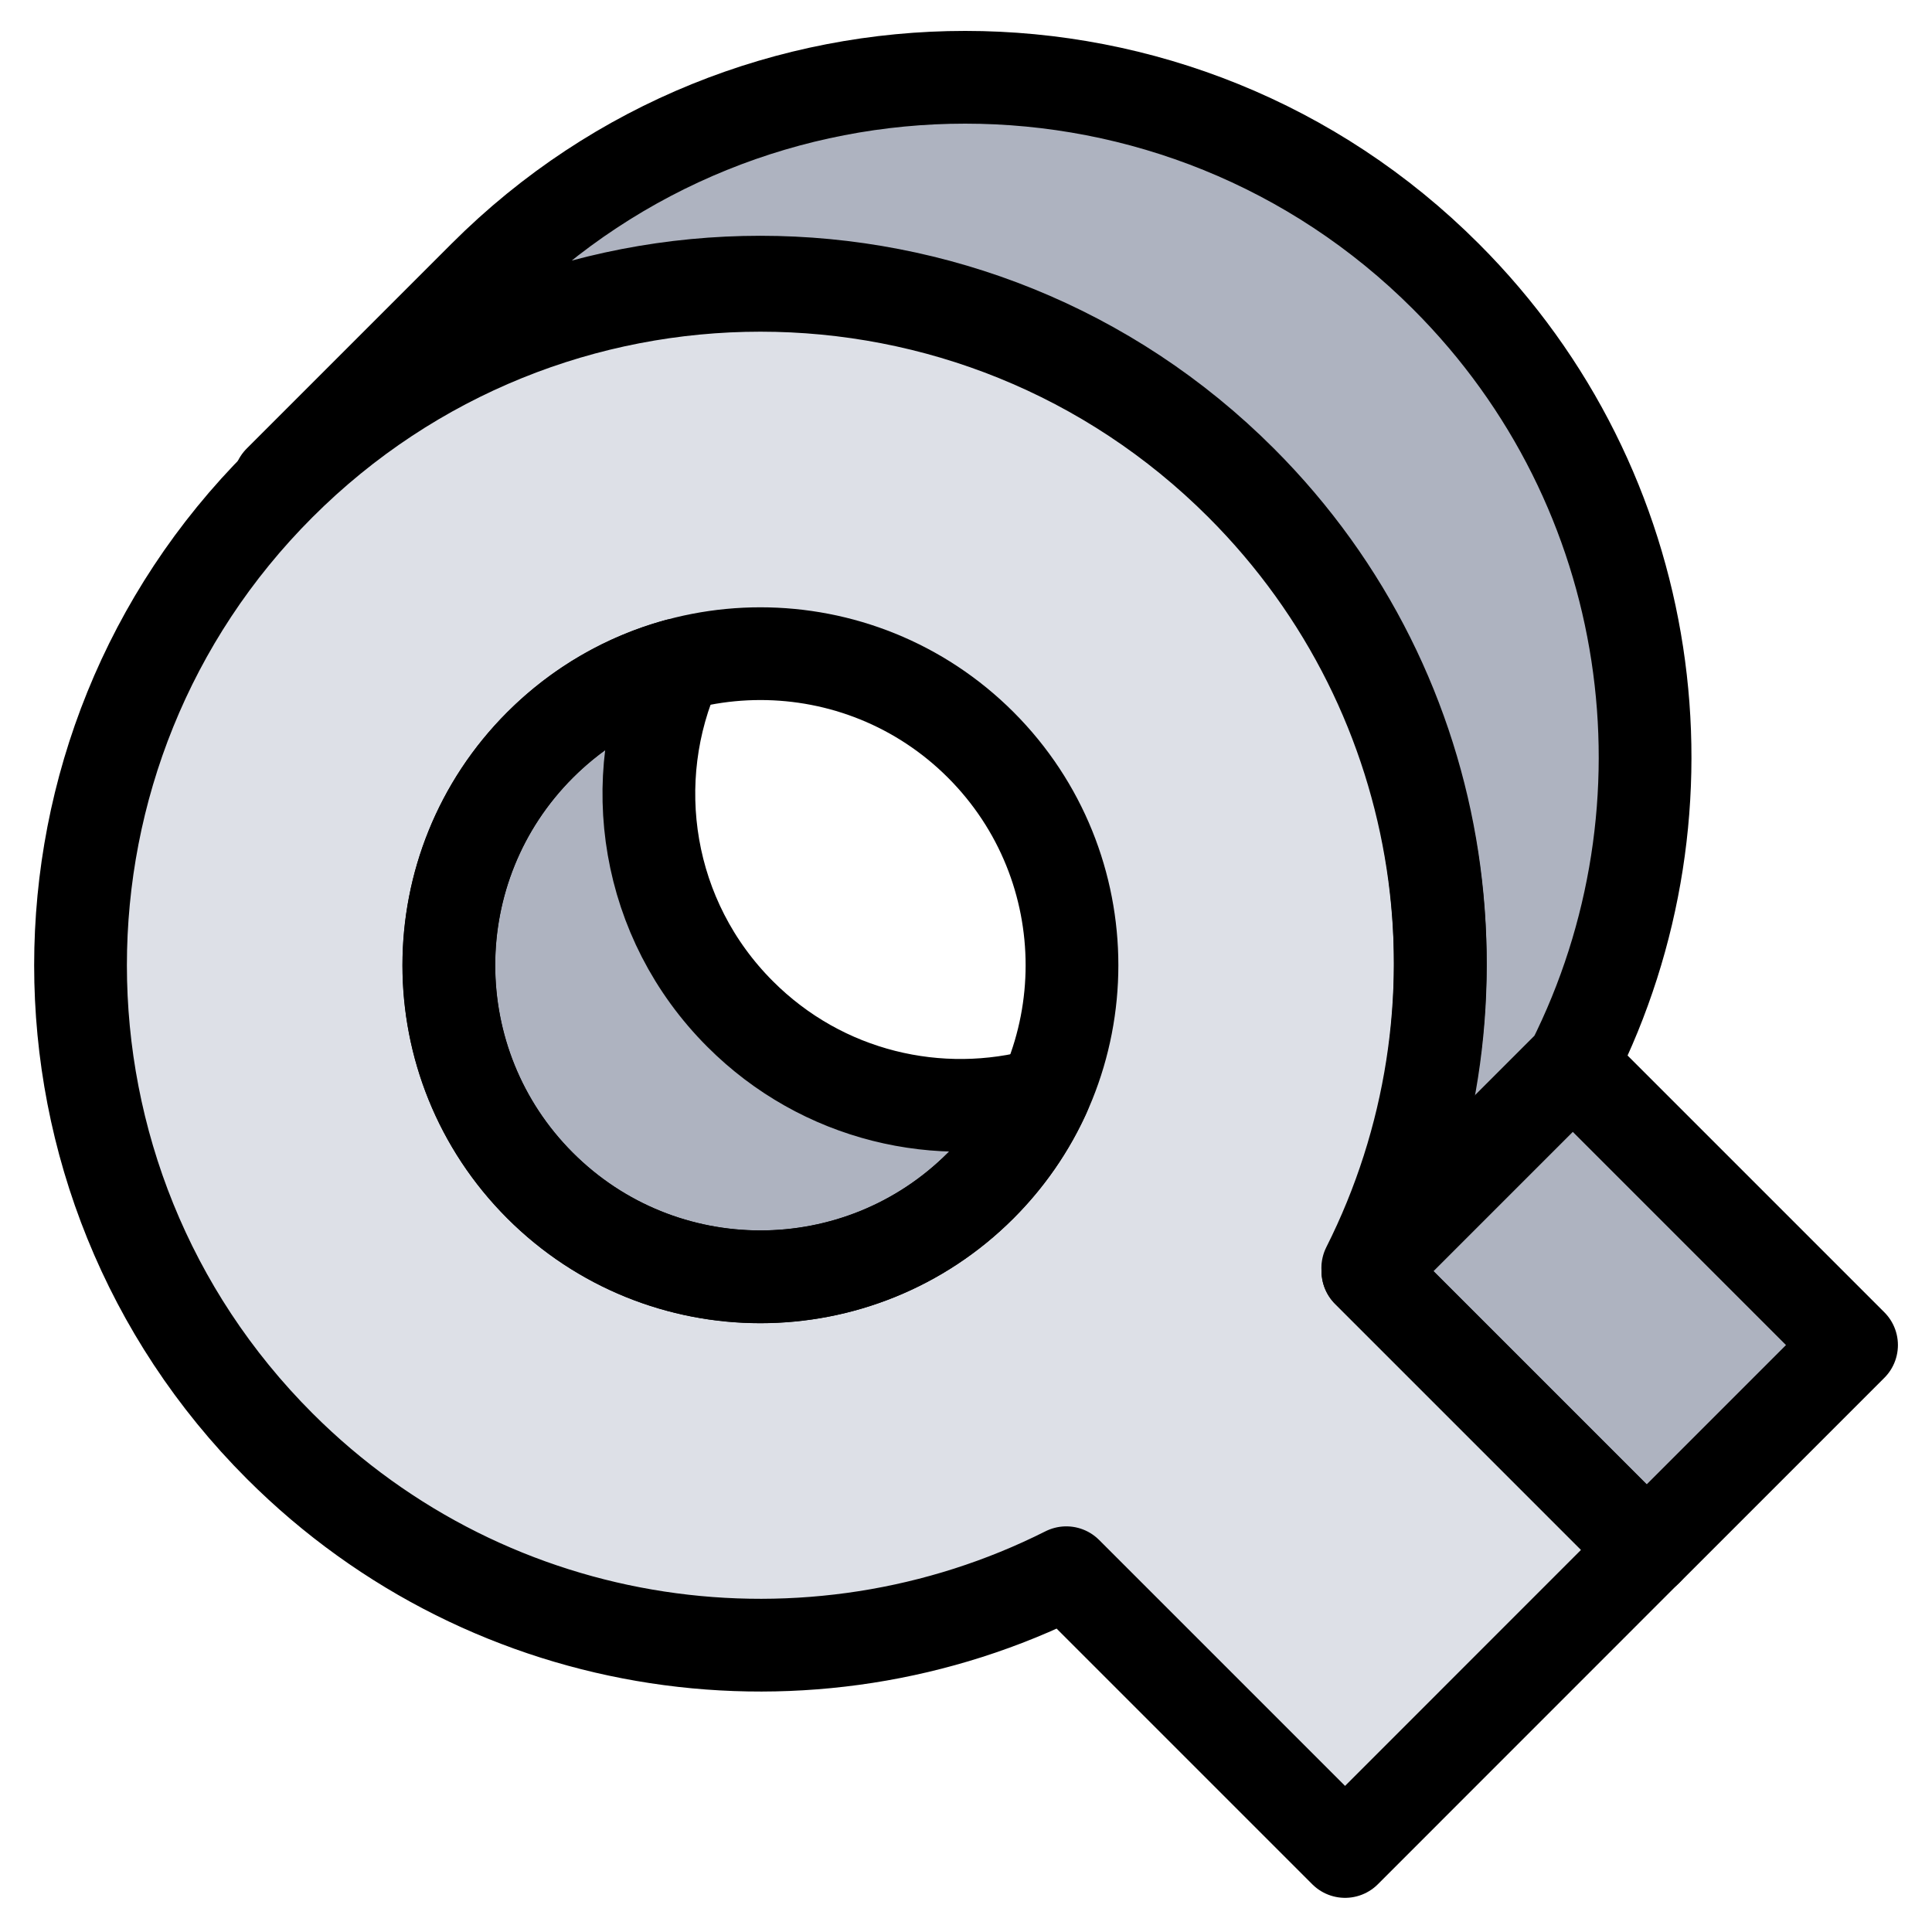
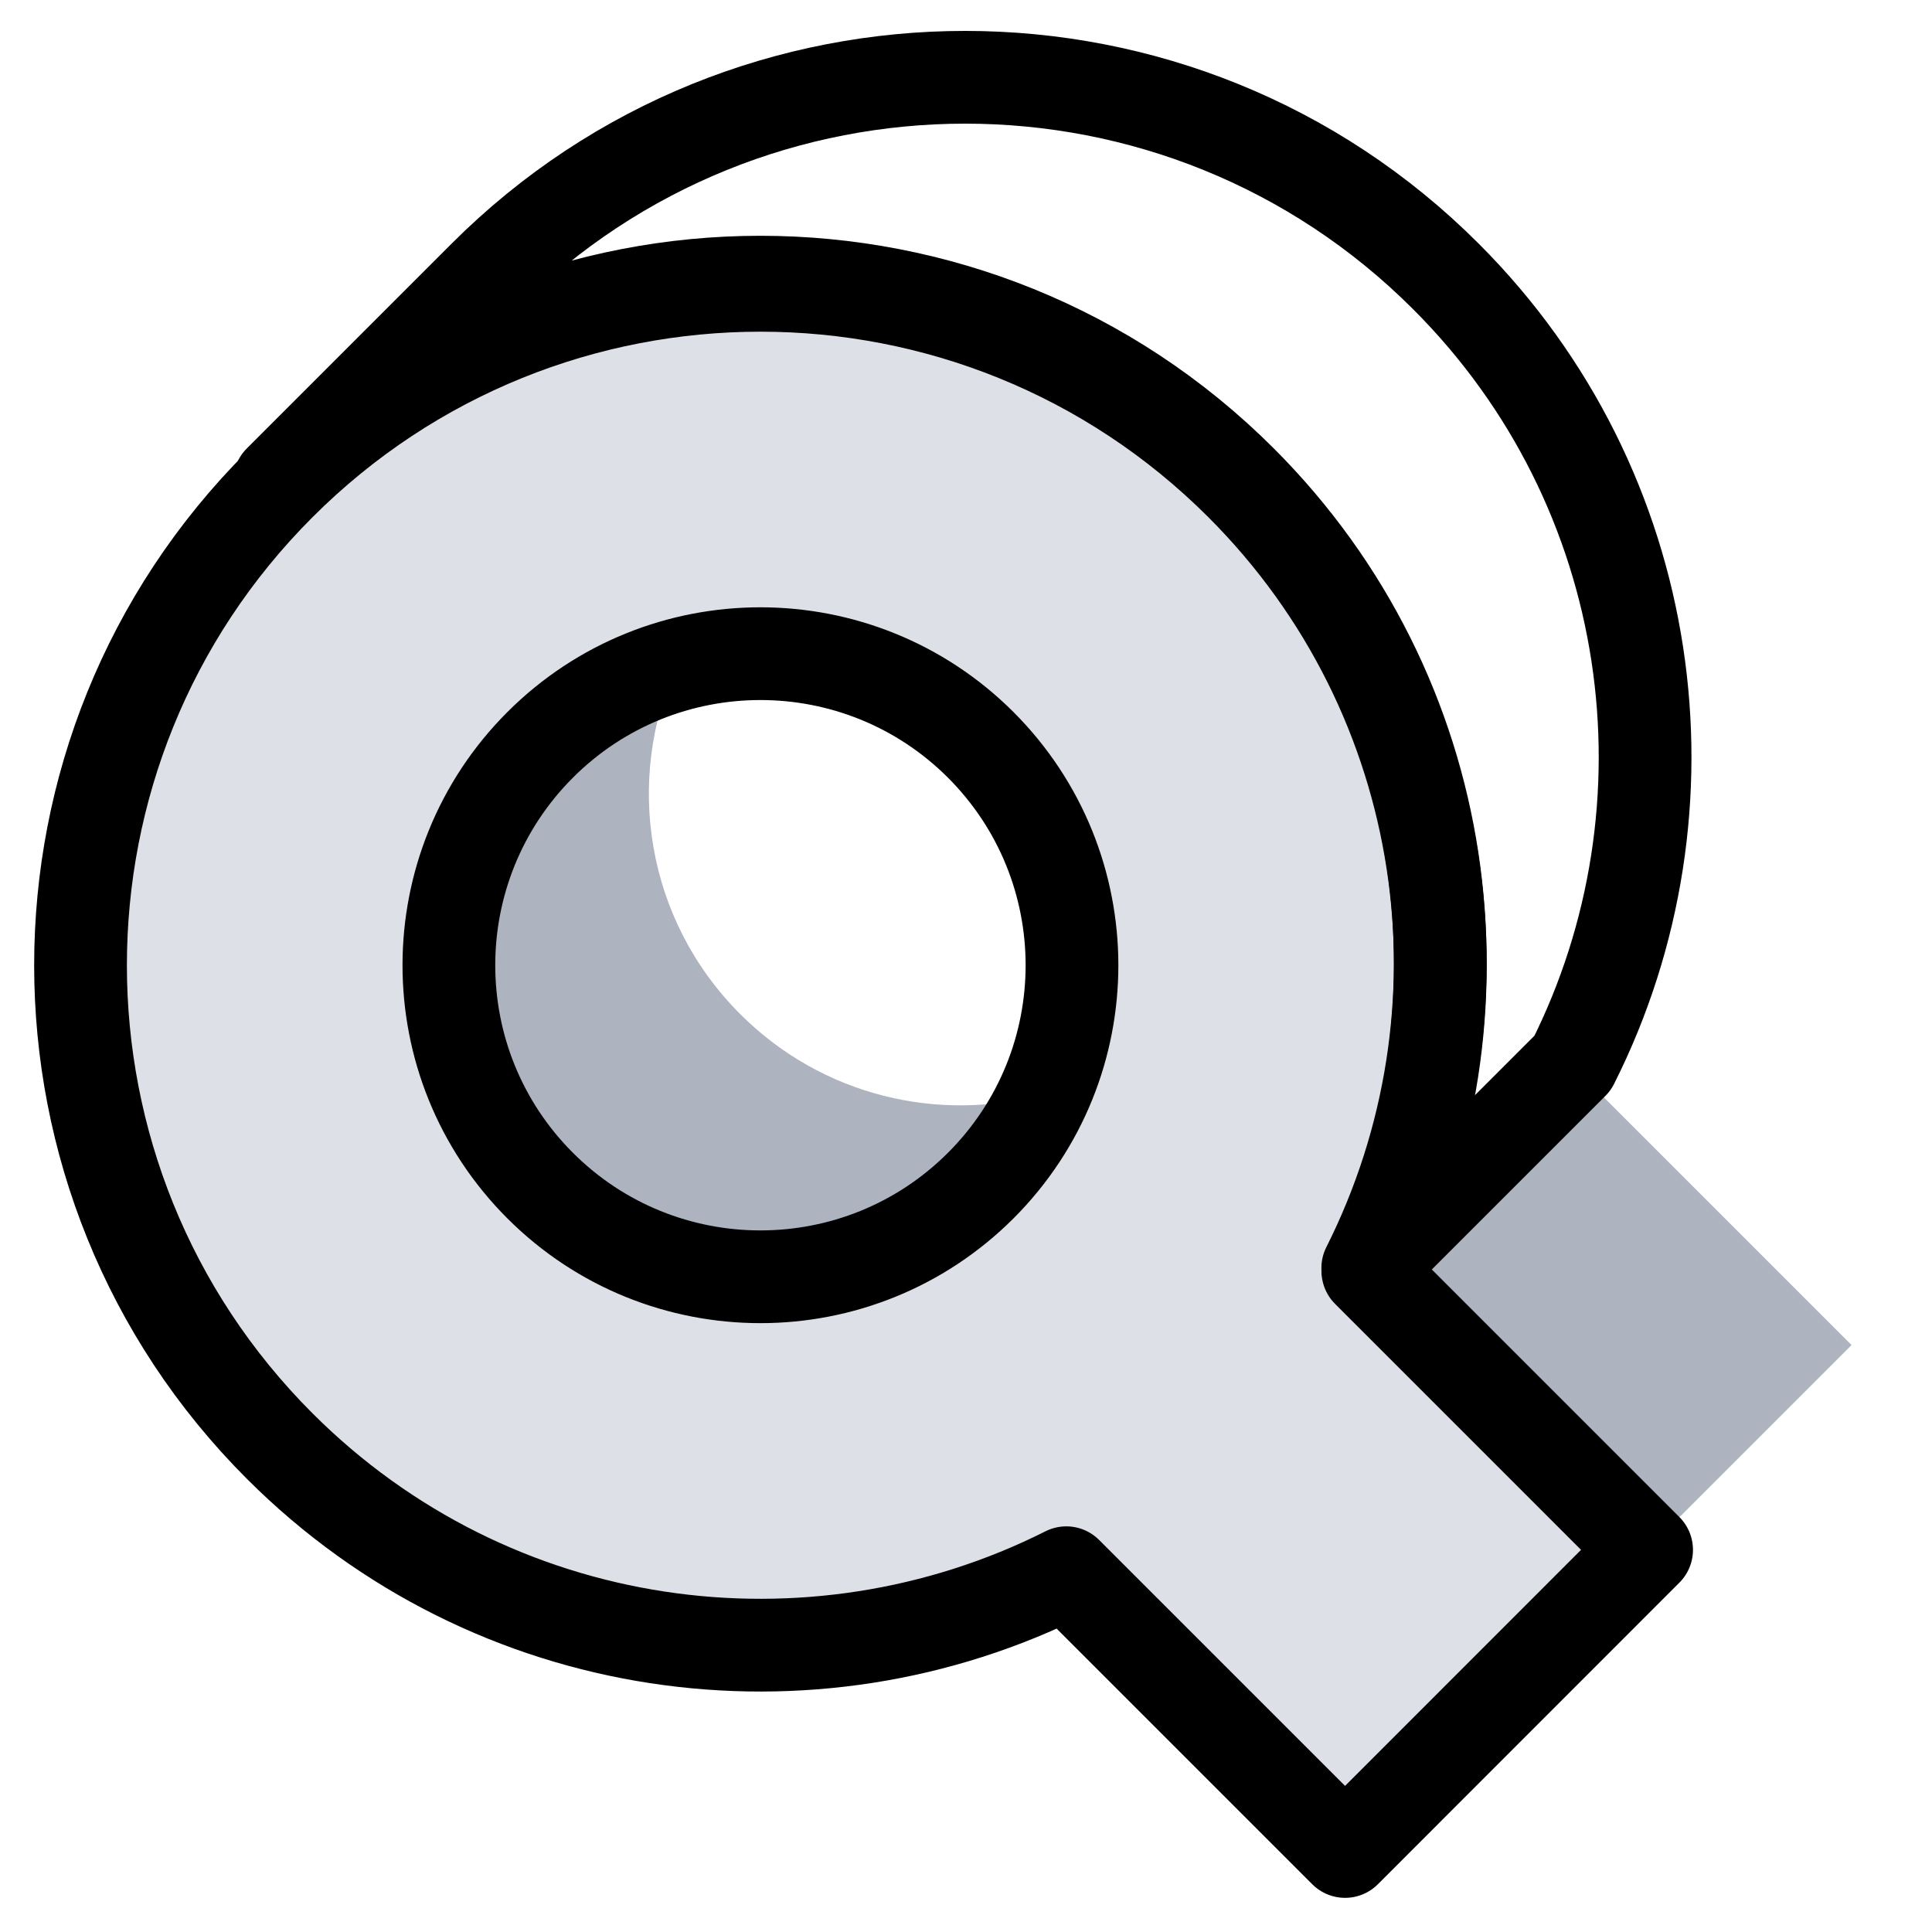
<svg xmlns="http://www.w3.org/2000/svg" width="25" height="25" viewBox="0 0 25 25" fill="none">
  <g clip-path="url(#clip0_2003_2509)">
    <path fill-rule="evenodd" clip-rule="evenodd" d="M17.7 16.449C19.362 13.151 18.815 9.024 16.061 6.27C12.625 2.834 7.054 2.834 3.619 6.27C0.183 9.706 0.183 15.277 3.619 18.712C6.373 21.467 10.499 22.013 13.798 20.352L17.405 23.959L21.307 20.056L17.7 16.449ZM12.69 9.641C14.265 11.215 14.265 13.768 12.69 15.342C11.116 16.917 8.563 16.917 6.989 15.342C5.414 13.768 5.414 11.215 6.989 9.641C8.563 8.066 11.116 8.066 12.69 9.641Z" fill="#DDE0E7" />
    <path d="M8.755 8.606C8.082 10.092 8.356 11.901 9.578 13.122C10.643 14.188 12.157 14.532 13.512 14.156C13.317 14.585 13.043 14.988 12.69 15.341C11.115 16.916 8.563 16.916 6.988 15.341C5.414 13.767 5.414 11.214 6.988 9.64C7.497 9.131 8.108 8.786 8.755 8.606Z" fill="#AEB3C0" />
-     <path d="M17.699 16.448C19.36 13.15 18.814 9.024 16.06 6.269C12.624 2.833 7.053 2.833 3.617 6.269L6.268 3.619C9.704 0.183 15.274 0.183 18.71 3.619C21.465 6.373 22.011 10.499 20.349 13.798L17.699 16.448Z" fill="#AEB3C0" />
    <path d="M23.959 17.405L21.308 20.056L17.701 16.449L20.352 13.798L23.959 17.405Z" fill="#AEB3C0" />
    <path d="M17.7 16.448C19.362 13.15 18.815 9.023 16.061 6.269C12.625 2.833 7.054 2.833 3.619 6.269C0.183 9.705 0.183 15.276 3.619 18.712C6.373 21.466 10.499 22.012 13.798 20.351L17.405 23.958L21.307 20.055L17.7 16.448ZM12.691 9.639C14.265 11.214 14.265 13.767 12.691 15.341C11.116 16.915 8.563 16.915 6.989 15.341C5.415 13.767 5.415 11.214 6.989 9.639C8.563 8.065 11.116 8.065 12.691 9.639Z" stroke="black" stroke-width="1.2" stroke-linejoin="round" />
-     <path d="M8.755 8.606C8.082 10.092 8.356 11.901 9.578 13.122C10.643 14.188 12.157 14.532 13.512 14.156C13.317 14.585 13.043 14.988 12.69 15.341C11.115 16.916 8.563 16.916 6.988 15.341C5.414 13.767 5.414 11.214 6.988 9.64C7.497 9.131 8.108 8.786 8.755 8.606Z" stroke="black" stroke-width="1.2" stroke-linejoin="round" />
    <path d="M17.699 16.407C19.361 13.108 18.814 8.982 16.06 6.228C12.624 2.792 7.053 2.792 3.617 6.228L6.268 3.577C9.704 0.141 15.275 0.141 18.71 3.577C21.465 6.331 22.011 10.457 20.35 13.756L17.699 16.407Z" stroke="black" stroke-width="1.2" stroke-linejoin="round" />
-     <path d="M23.959 17.405L21.308 20.056L17.701 16.449L20.352 13.798L23.959 17.405Z" stroke="black" stroke-width="1.2" stroke-linejoin="round" />
  </g>
  <defs>
    <clipPath id="clip0_2003_2509">
      <rect width="25" height="25" fill="white" />
    </clipPath>
  </defs>
</svg>